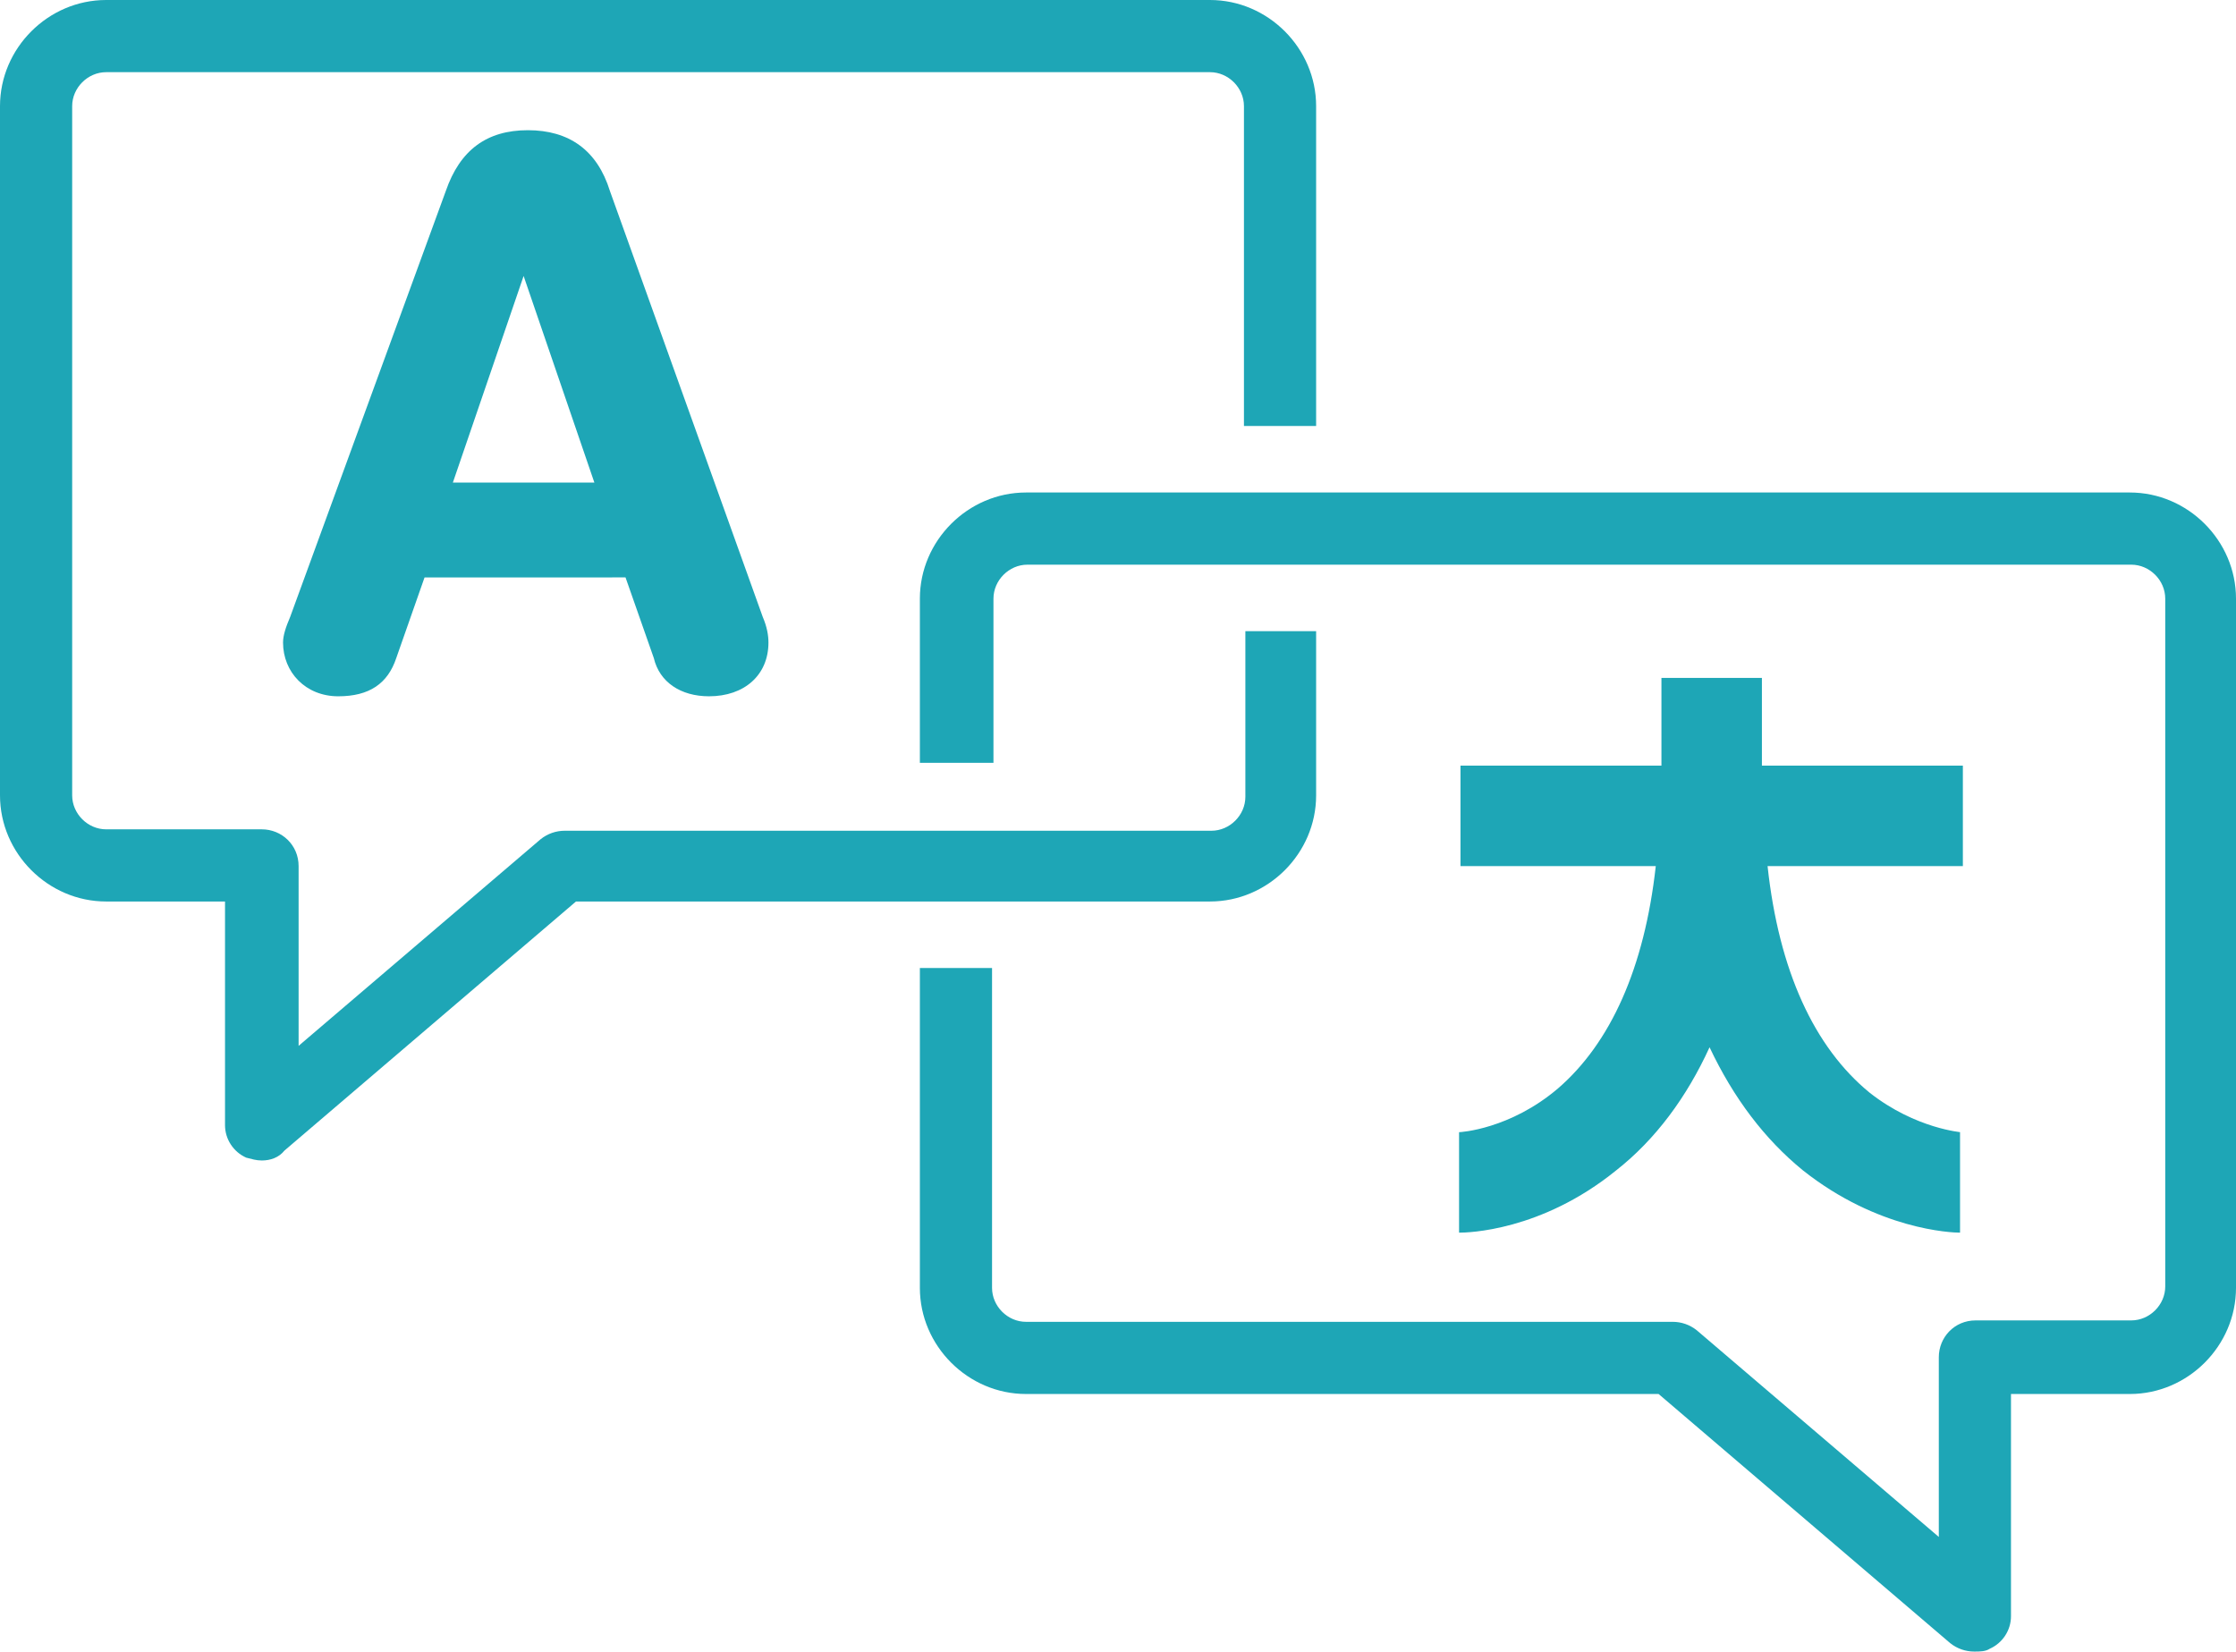
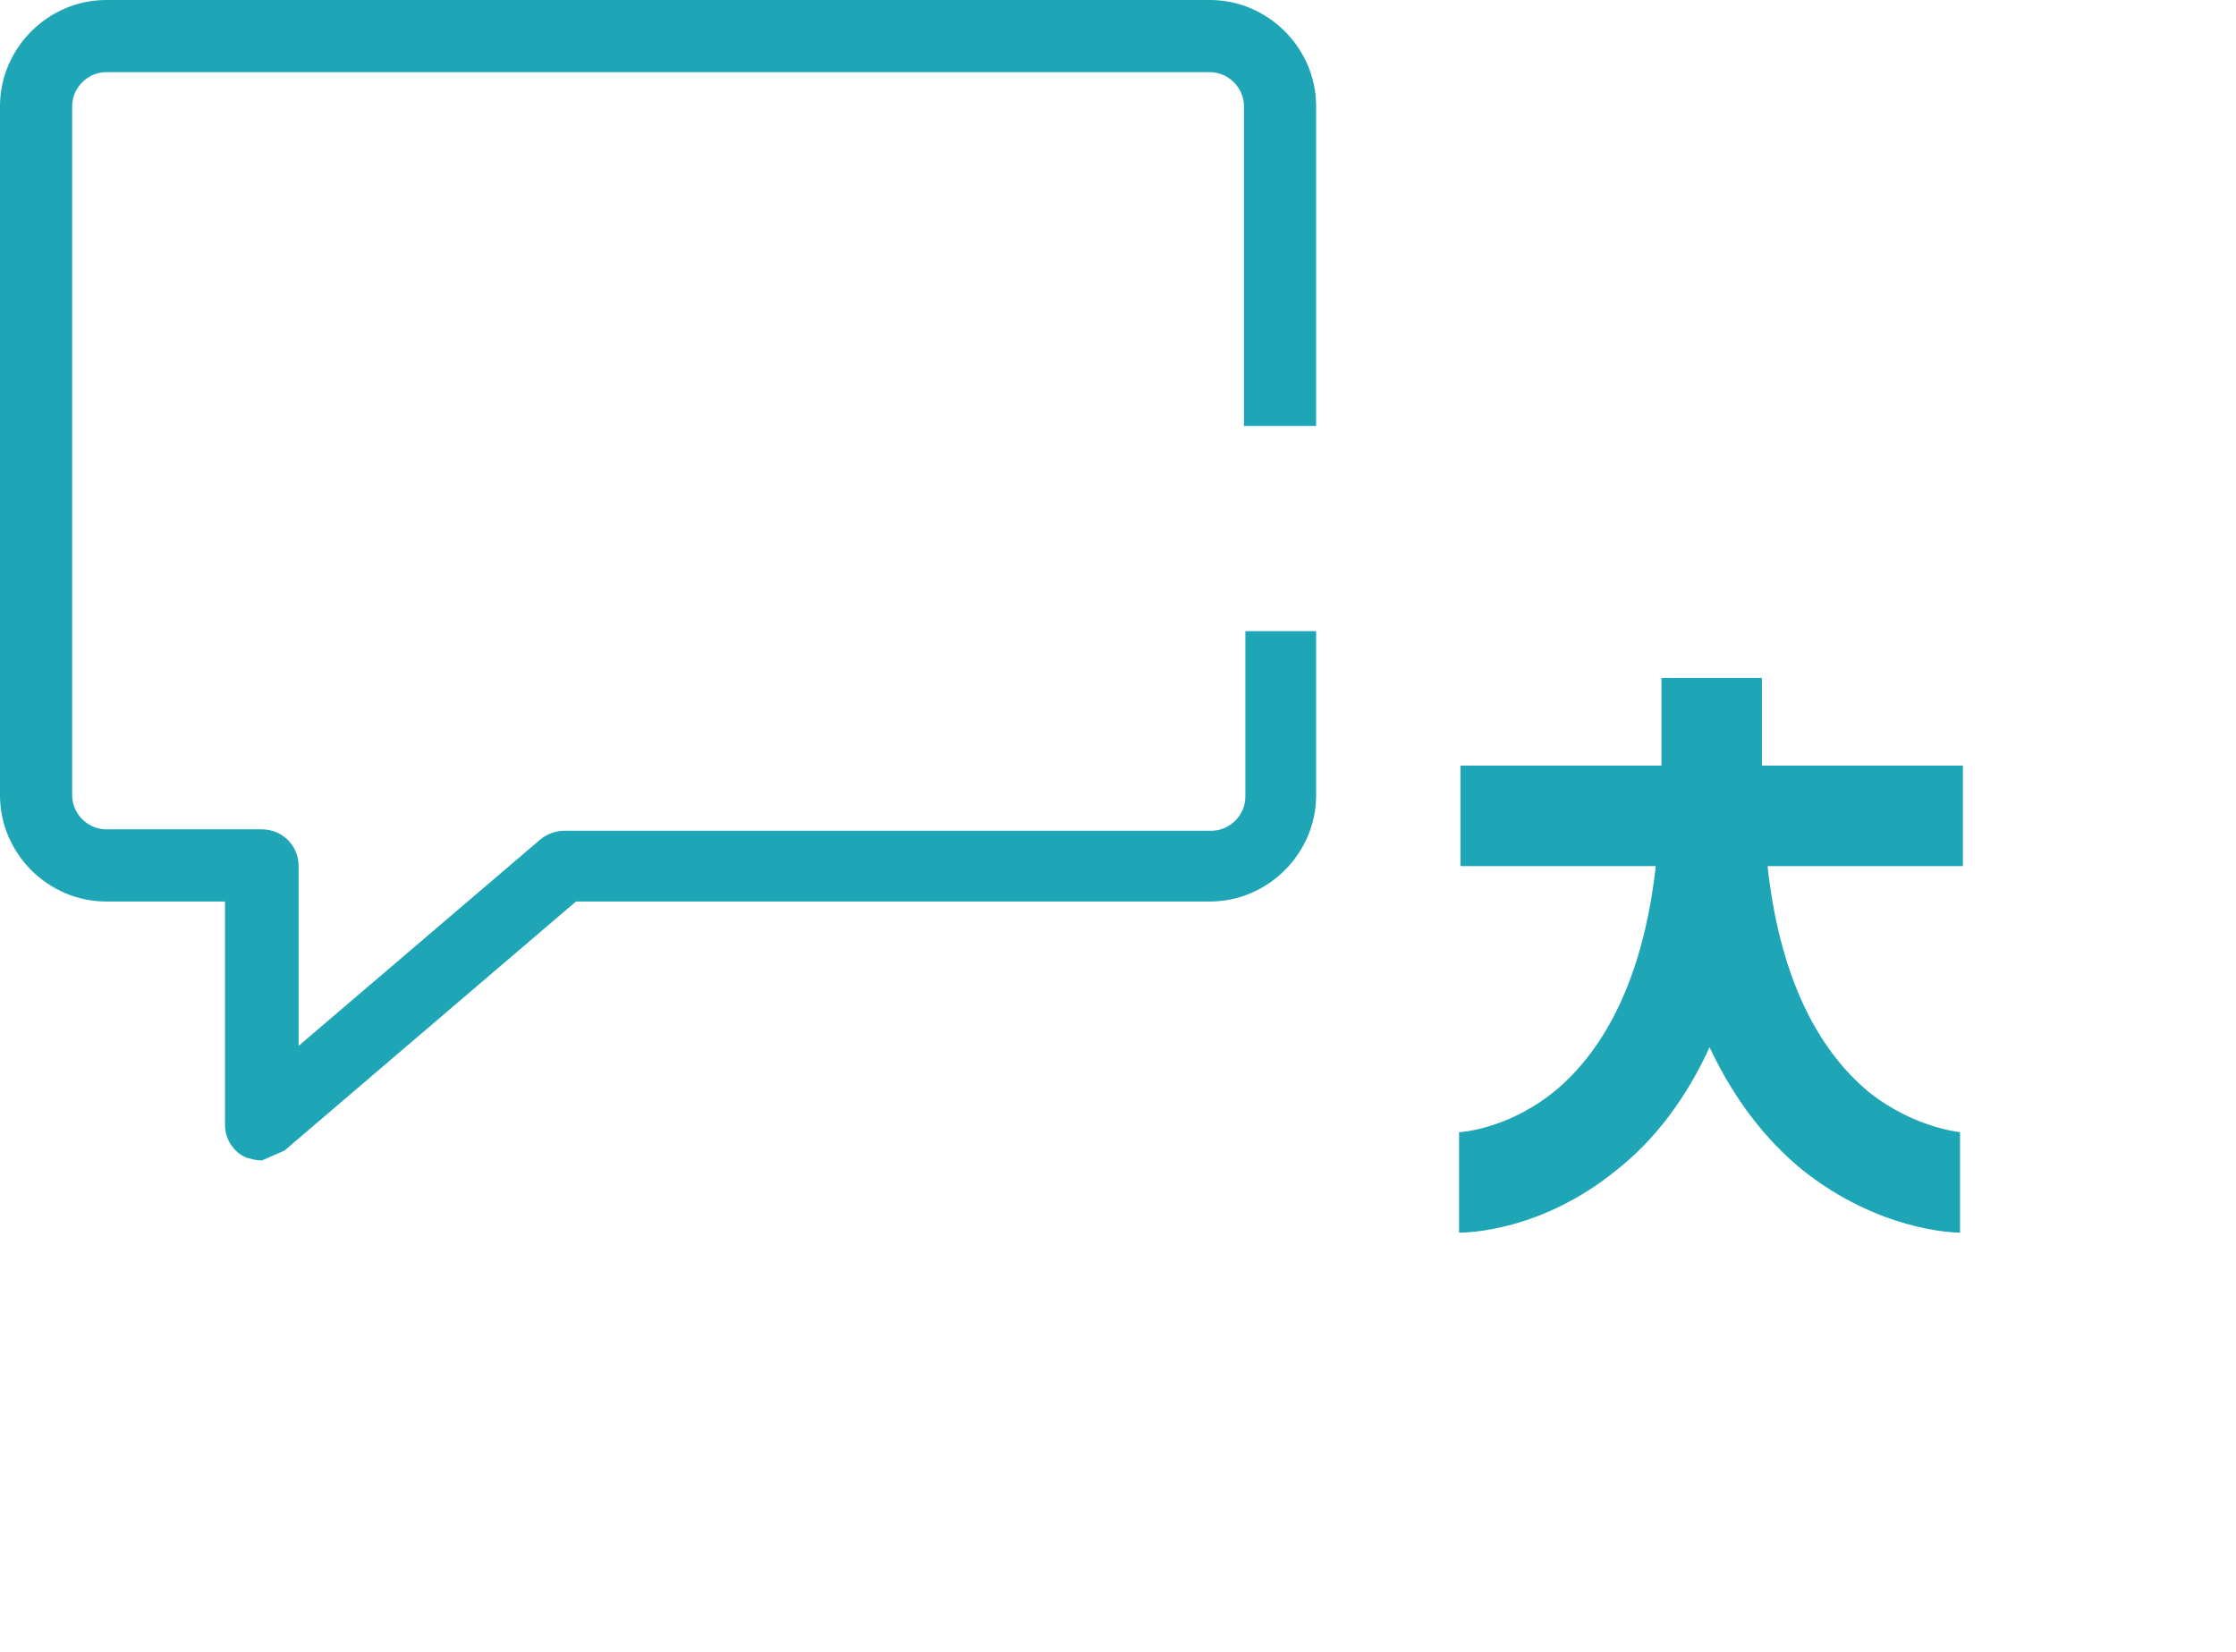
<svg xmlns="http://www.w3.org/2000/svg" version="1.1" id="Layer_1" x="0px" y="0px" viewBox="0 0 158 116.7" style="enable-background:new 0 0 158 116.7;" xml:space="preserve">
  <style type="text/css">
	.st0{fill:#1EA6B6;}
</style>
  <g>
-     <path class="st0" d="M18.5,82c-0.4,0-0.7-0.1-1.1-0.2c-0.9-0.4-1.5-1.3-1.5-2.3V63.7H7.5c-4.1,0-7.5-3.4-7.5-7.5V7.5   C0,3.4,3.4,0,7.5,0h78C89.6,0,93,3.4,93,7.5v22.6h-5.1V7.5c0-1.3-1.1-2.4-2.4-2.4h-78c-1.3,0-2.4,1.1-2.4,2.4v48.7   c0,1.3,1.1,2.4,2.4,2.4h11c1.4,0,2.6,1.1,2.6,2.6v12.7l17.1-14.6c0.5-0.4,1.1-0.6,1.7-0.6h45.7c1.3,0,2.4-1.1,2.4-2.4V44.6H93v11.6   c0,4.1-3.4,7.5-7.5,7.5H40.7L20.1,81.3C19.7,81.8,19.1,82,18.5,82z" />
-     <path class="st0" d="M139.5,116.7c-0.6,0-1.2-0.2-1.7-0.6l-20.6-17.6H72.5c-4.1,0-7.5-3.4-7.5-7.5V68.4h5.1V91   c0,1.3,1.1,2.4,2.4,2.4h45.7c0.6,0,1.2,0.2,1.7,0.6l17.1,14.6V95.9c0-1.4,1.1-2.6,2.6-2.6h11c1.3,0,2.4-1.1,2.4-2.4V42.3   c0-1.3-1.1-2.4-2.4-2.4h-78c-1.3,0-2.4,1.1-2.4,2.4v11.6H65V42.3c0-4.1,3.4-7.5,7.5-7.5h78c4.1,0,7.5,3.4,7.5,7.5V91   c0,4.1-3.4,7.5-7.5,7.5h-8.4v15.7c0,1-0.6,1.9-1.5,2.3C140.3,116.7,139.9,116.7,139.5,116.7z" />
+     <path class="st0" d="M18.5,82c-0.4,0-0.7-0.1-1.1-0.2c-0.9-0.4-1.5-1.3-1.5-2.3V63.7H7.5c-4.1,0-7.5-3.4-7.5-7.5V7.5   C0,3.4,3.4,0,7.5,0h78C89.6,0,93,3.4,93,7.5v22.6h-5.1V7.5c0-1.3-1.1-2.4-2.4-2.4h-78c-1.3,0-2.4,1.1-2.4,2.4v48.7   c0,1.3,1.1,2.4,2.4,2.4h11c1.4,0,2.6,1.1,2.6,2.6v12.7l17.1-14.6c0.5-0.4,1.1-0.6,1.7-0.6h45.7c1.3,0,2.4-1.1,2.4-2.4V44.6H93v11.6   c0,4.1-3.4,7.5-7.5,7.5H40.7L20.1,81.3z" />
    <g>
-       <path class="st0" d="M20.5,43.6l11-30.1c1-2.9,2.9-4.3,5.8-4.3c2.9,0,4.9,1.4,5.8,4.3l10.8,30.1c0.3,0.7,0.4,1.3,0.4,1.8    c0,2.3-1.7,3.8-4.2,3.8c-2,0-3.5-1-3.9-2.7l-2-5.7H30l-2,5.7c-0.6,1.8-1.9,2.7-4.1,2.7c-2.3,0-3.9-1.7-3.9-3.8    C20,44.9,20.2,44.3,20.5,43.6z M32,34.1h10l-5-14.6L32,34.1z" />
-     </g>
+       </g>
    <path class="st0" d="M132.1,77.2c-3.9-3.2-6.4-8.6-7.2-16h13.8v-7.1h-14.2v-6.2h-7.1v6.2h-14.2v7.1h13.8   c-0.8,7.2-3.2,12.5-6.9,15.7c-3.4,2.9-6.9,3.1-7,3.1c0,0,0,0,0,0l0,7.1c0.6,0,5.8-0.1,11.1-4.4c2.8-2.2,5-5.2,6.6-8.7   c1.7,3.6,3.9,6.5,6.6,8.7c5.3,4.2,10.5,4.4,11.1,4.4l0-7.1C138.7,80,135.4,79.8,132.1,77.2z" />
  </g>
</svg>